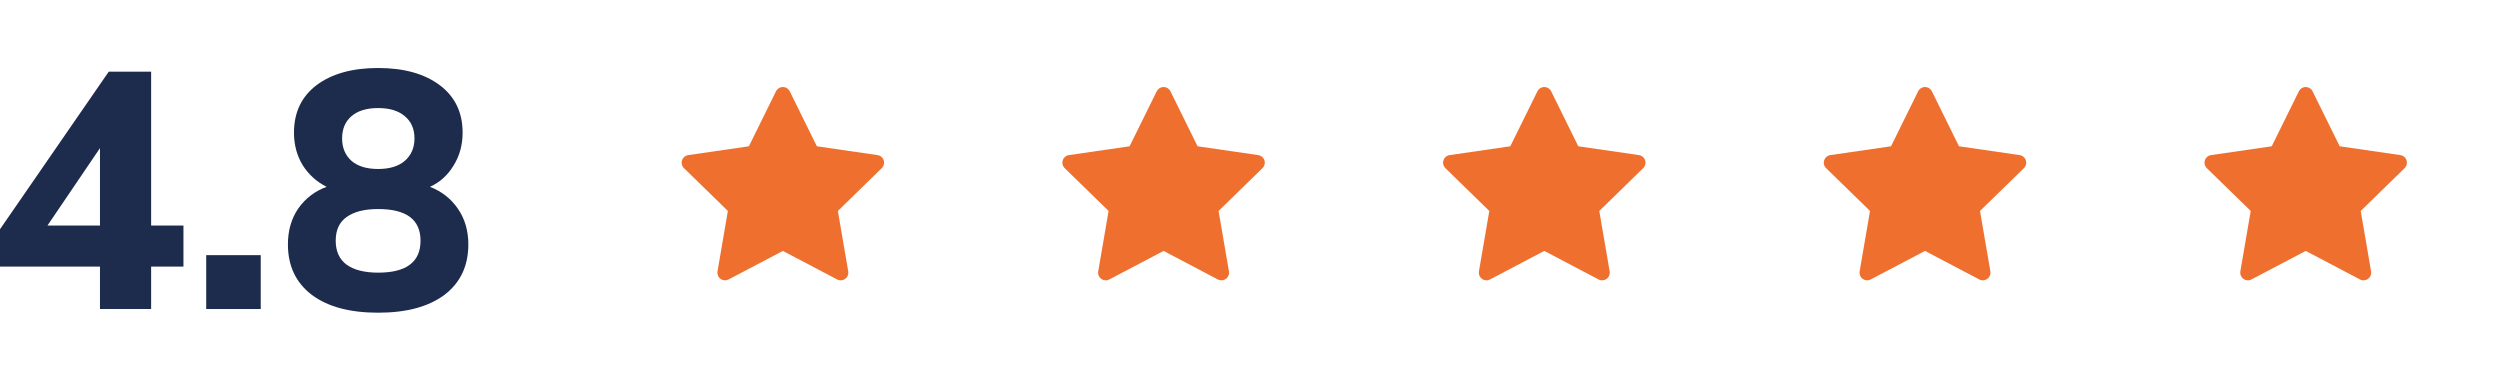
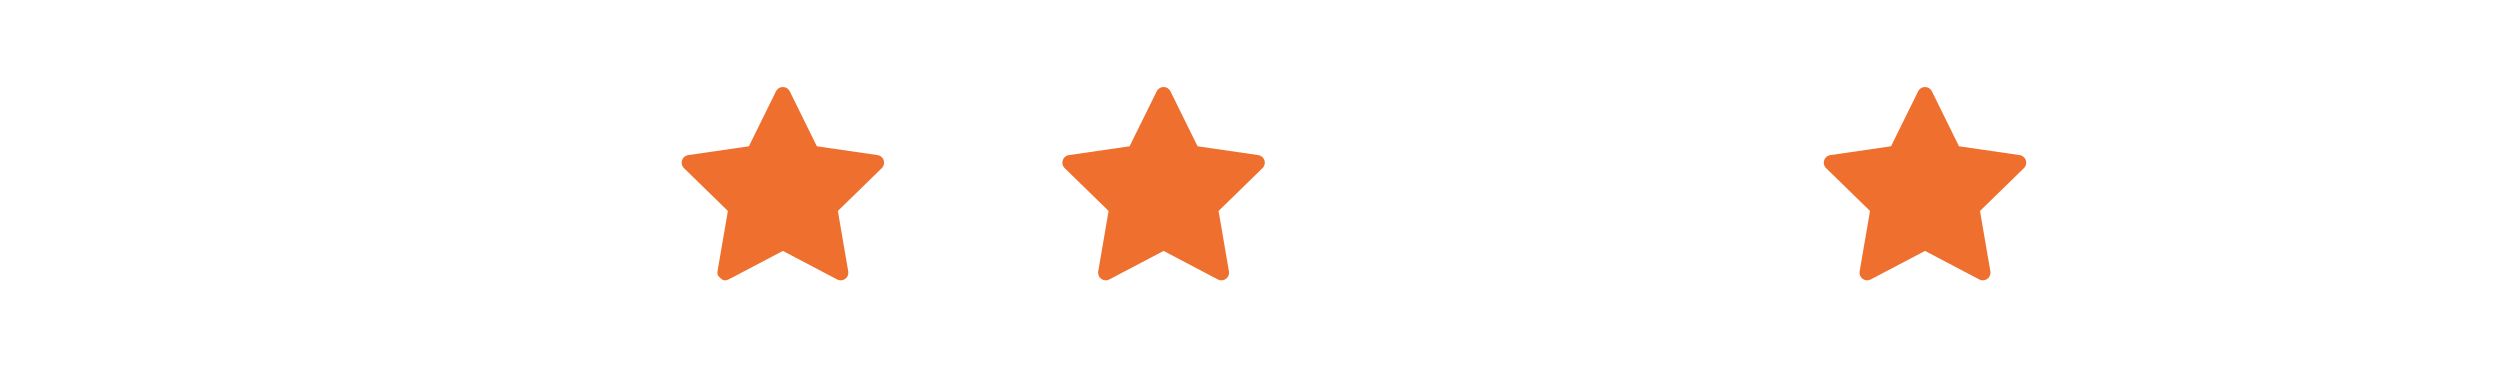
<svg xmlns="http://www.w3.org/2000/svg" width="197" height="30" viewBox="0 0 197 30" fill="none">
-   <path d="M7.878 24.35V21.008H0V18.064L8.567 5.65H11.909V17.772H14.456V21.008H11.909V24.35H7.878ZM7.878 17.772V11.671L3.74 17.772H7.878Z" fill="#1D2C4C" />
-   <path d="M16.249 24.35V20.106H20.546V24.35H16.249Z" fill="#1D2C4C" />
-   <path d="M29.796 24.641C27.568 24.641 25.826 24.173 24.571 23.236C23.316 22.281 22.688 20.955 22.688 19.257C22.688 18.161 22.962 17.215 23.51 16.419C24.076 15.623 24.819 15.057 25.738 14.722C24.96 14.332 24.332 13.767 23.855 13.024C23.395 12.264 23.165 11.406 23.165 10.451C23.165 8.86 23.758 7.613 24.942 6.711C26.145 5.809 27.763 5.359 29.796 5.359C31.83 5.359 33.448 5.809 34.65 6.711C35.852 7.613 36.454 8.86 36.454 10.451C36.454 11.424 36.215 12.29 35.738 13.05C35.278 13.811 34.659 14.368 33.881 14.722C34.8 15.075 35.534 15.65 36.082 16.446C36.631 17.241 36.905 18.178 36.905 19.257C36.905 20.955 36.277 22.281 35.021 23.236C33.766 24.173 32.024 24.641 29.796 24.641ZM29.796 13.316C30.698 13.316 31.396 13.104 31.892 12.679C32.404 12.237 32.661 11.645 32.661 10.902C32.661 10.159 32.404 9.576 31.892 9.151C31.396 8.727 30.698 8.515 29.796 8.515C28.894 8.515 28.196 8.727 27.701 9.151C27.206 9.576 26.958 10.159 26.958 10.902C26.958 11.645 27.206 12.237 27.701 12.679C28.196 13.104 28.894 13.316 29.796 13.316ZM29.796 21.485C32.024 21.485 33.138 20.645 33.138 18.965C33.138 17.303 32.024 16.472 29.796 16.472C28.718 16.472 27.887 16.684 27.303 17.109C26.737 17.515 26.454 18.134 26.454 18.965C26.454 19.796 26.737 20.424 27.303 20.849C27.887 21.273 28.718 21.485 29.796 21.485Z" fill="#1D2C4C" />
-   <path d="M69.15 12.222L64.369 11.527L62.231 7.193C62.173 7.074 62.077 6.978 61.958 6.92C61.66 6.773 61.299 6.895 61.15 7.193L59.012 11.527L54.23 12.222C54.099 12.24 53.978 12.303 53.886 12.397C53.774 12.511 53.713 12.666 53.715 12.826C53.717 12.986 53.783 13.138 53.897 13.25L57.357 16.623L56.539 21.386C56.52 21.497 56.533 21.611 56.575 21.715C56.617 21.819 56.688 21.909 56.779 21.976C56.87 22.042 56.977 22.081 57.09 22.089C57.202 22.097 57.314 22.073 57.413 22.021L61.691 19.772L65.968 22.021C66.084 22.083 66.22 22.104 66.35 22.081C66.678 22.024 66.898 21.714 66.841 21.386L66.024 16.623L69.484 13.25C69.578 13.158 69.64 13.037 69.659 12.905C69.71 12.576 69.48 12.271 69.15 12.222Z" fill="#EF6F2E" />
+   <path d="M69.15 12.222L64.369 11.527L62.231 7.193C62.173 7.074 62.077 6.978 61.958 6.92C61.66 6.773 61.299 6.895 61.15 7.193L59.012 11.527L54.23 12.222C54.099 12.24 53.978 12.303 53.886 12.397C53.774 12.511 53.713 12.666 53.715 12.826C53.717 12.986 53.783 13.138 53.897 13.25L57.357 16.623L56.539 21.386C56.52 21.497 56.533 21.611 56.575 21.715C56.87 22.042 56.977 22.081 57.09 22.089C57.202 22.097 57.314 22.073 57.413 22.021L61.691 19.772L65.968 22.021C66.084 22.083 66.22 22.104 66.35 22.081C66.678 22.024 66.898 21.714 66.841 21.386L66.024 16.623L69.484 13.25C69.578 13.158 69.64 13.037 69.659 12.905C69.71 12.576 69.48 12.271 69.15 12.222Z" fill="#EF6F2E" />
  <path d="M99.15 12.222L94.369 11.527L92.231 7.193C92.173 7.074 92.077 6.978 91.958 6.92C91.66 6.773 91.299 6.895 91.15 7.193L89.012 11.527L84.231 12.222C84.099 12.24 83.978 12.303 83.886 12.397C83.774 12.511 83.713 12.666 83.715 12.826C83.717 12.986 83.783 13.138 83.897 13.25L87.357 16.623L86.54 21.386C86.52 21.497 86.533 21.611 86.575 21.715C86.617 21.819 86.688 21.909 86.779 21.976C86.87 22.042 86.978 22.081 87.09 22.089C87.202 22.097 87.314 22.073 87.413 22.021L91.691 19.772L95.968 22.021C96.084 22.083 96.22 22.104 96.35 22.081C96.678 22.024 96.898 21.714 96.841 21.386L96.024 16.623L99.484 13.25C99.578 13.158 99.64 13.037 99.659 12.905C99.71 12.576 99.48 12.271 99.15 12.222Z" fill="#EF6F2E" />
-   <path d="M129.151 12.222L124.369 11.527L122.231 7.193C122.173 7.074 122.077 6.978 121.958 6.92C121.66 6.773 121.299 6.895 121.15 7.193L119.012 11.527L114.23 12.222C114.099 12.24 113.978 12.303 113.886 12.397C113.774 12.511 113.713 12.666 113.715 12.826C113.717 12.986 113.783 13.138 113.897 13.25L117.357 16.623L116.539 21.386C116.52 21.497 116.533 21.611 116.575 21.715C116.617 21.819 116.688 21.909 116.779 21.976C116.87 22.042 116.977 22.081 117.09 22.089C117.202 22.097 117.314 22.073 117.413 22.021L121.691 19.772L125.968 22.021C126.084 22.083 126.22 22.104 126.35 22.081C126.678 22.024 126.898 21.714 126.842 21.386L126.024 16.623L129.484 13.25C129.578 13.158 129.64 13.037 129.659 12.905C129.71 12.576 129.48 12.271 129.151 12.222Z" fill="#EF6F2E" />
  <path d="M159.151 12.222L154.369 11.527L152.231 7.193C152.173 7.074 152.077 6.978 151.958 6.92C151.66 6.773 151.299 6.895 151.15 7.193L149.012 11.527L144.23 12.222C144.099 12.24 143.978 12.303 143.886 12.397C143.774 12.511 143.713 12.666 143.715 12.826C143.717 12.986 143.783 13.138 143.897 13.25L147.357 16.623L146.539 21.386C146.52 21.497 146.533 21.611 146.575 21.715C146.617 21.819 146.688 21.909 146.779 21.976C146.87 22.042 146.977 22.081 147.09 22.089C147.202 22.097 147.314 22.073 147.413 22.021L151.691 19.772L155.968 22.021C156.084 22.083 156.22 22.104 156.35 22.081C156.678 22.024 156.898 21.714 156.842 21.386L156.024 16.623L159.484 13.25C159.578 13.158 159.64 13.037 159.659 12.905C159.71 12.576 159.48 12.271 159.151 12.222Z" fill="#EF6F2E" />
-   <path d="M189.151 12.222L184.369 11.527L182.231 7.193C182.173 7.074 182.077 6.978 181.958 6.92C181.66 6.773 181.299 6.895 181.15 7.193L179.012 11.527L174.23 12.222C174.099 12.24 173.978 12.303 173.886 12.397C173.774 12.511 173.713 12.666 173.715 12.826C173.717 12.986 173.783 13.138 173.897 13.25L177.357 16.623L176.539 21.386C176.52 21.497 176.533 21.611 176.575 21.715C176.617 21.819 176.688 21.909 176.779 21.976C176.87 22.042 176.977 22.081 177.09 22.089C177.202 22.097 177.314 22.073 177.413 22.021L181.691 19.772L185.968 22.021C186.084 22.083 186.22 22.104 186.35 22.081C186.678 22.024 186.898 21.714 186.842 21.386L186.024 16.623L189.484 13.25C189.578 13.158 189.64 13.037 189.659 12.905C189.71 12.576 189.48 12.271 189.151 12.222Z" fill="#EF6F2E" />
</svg>